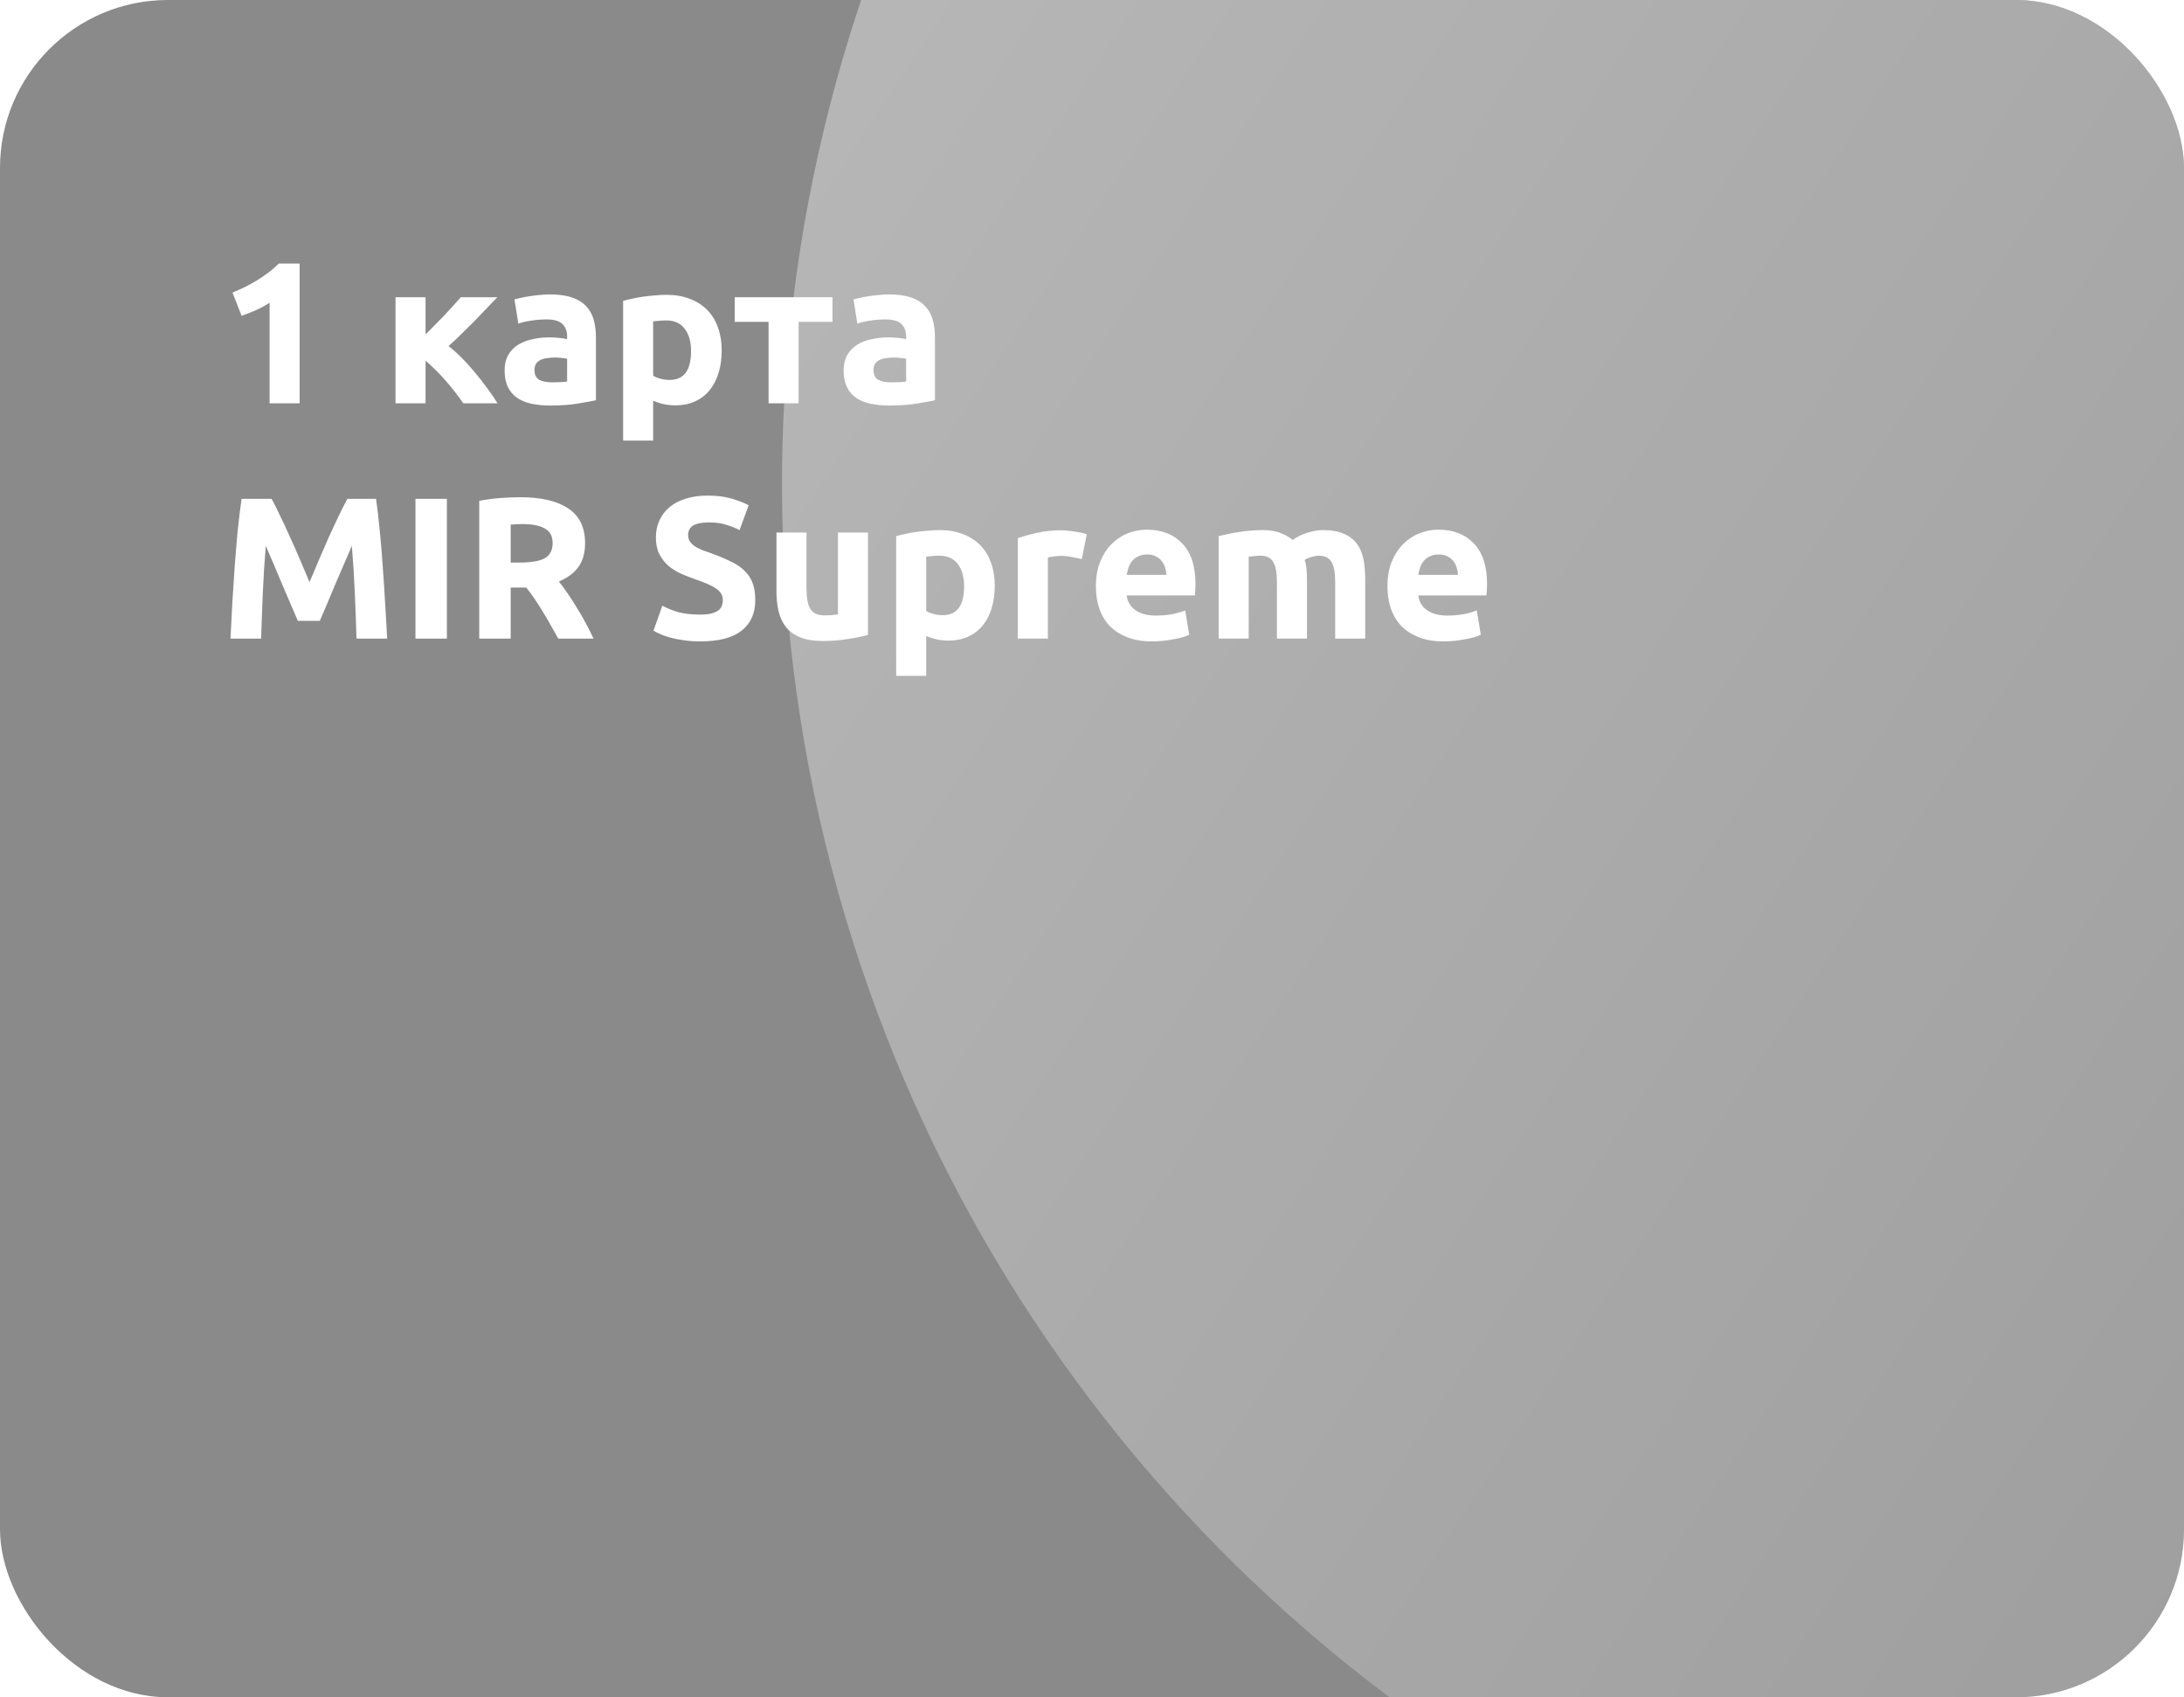
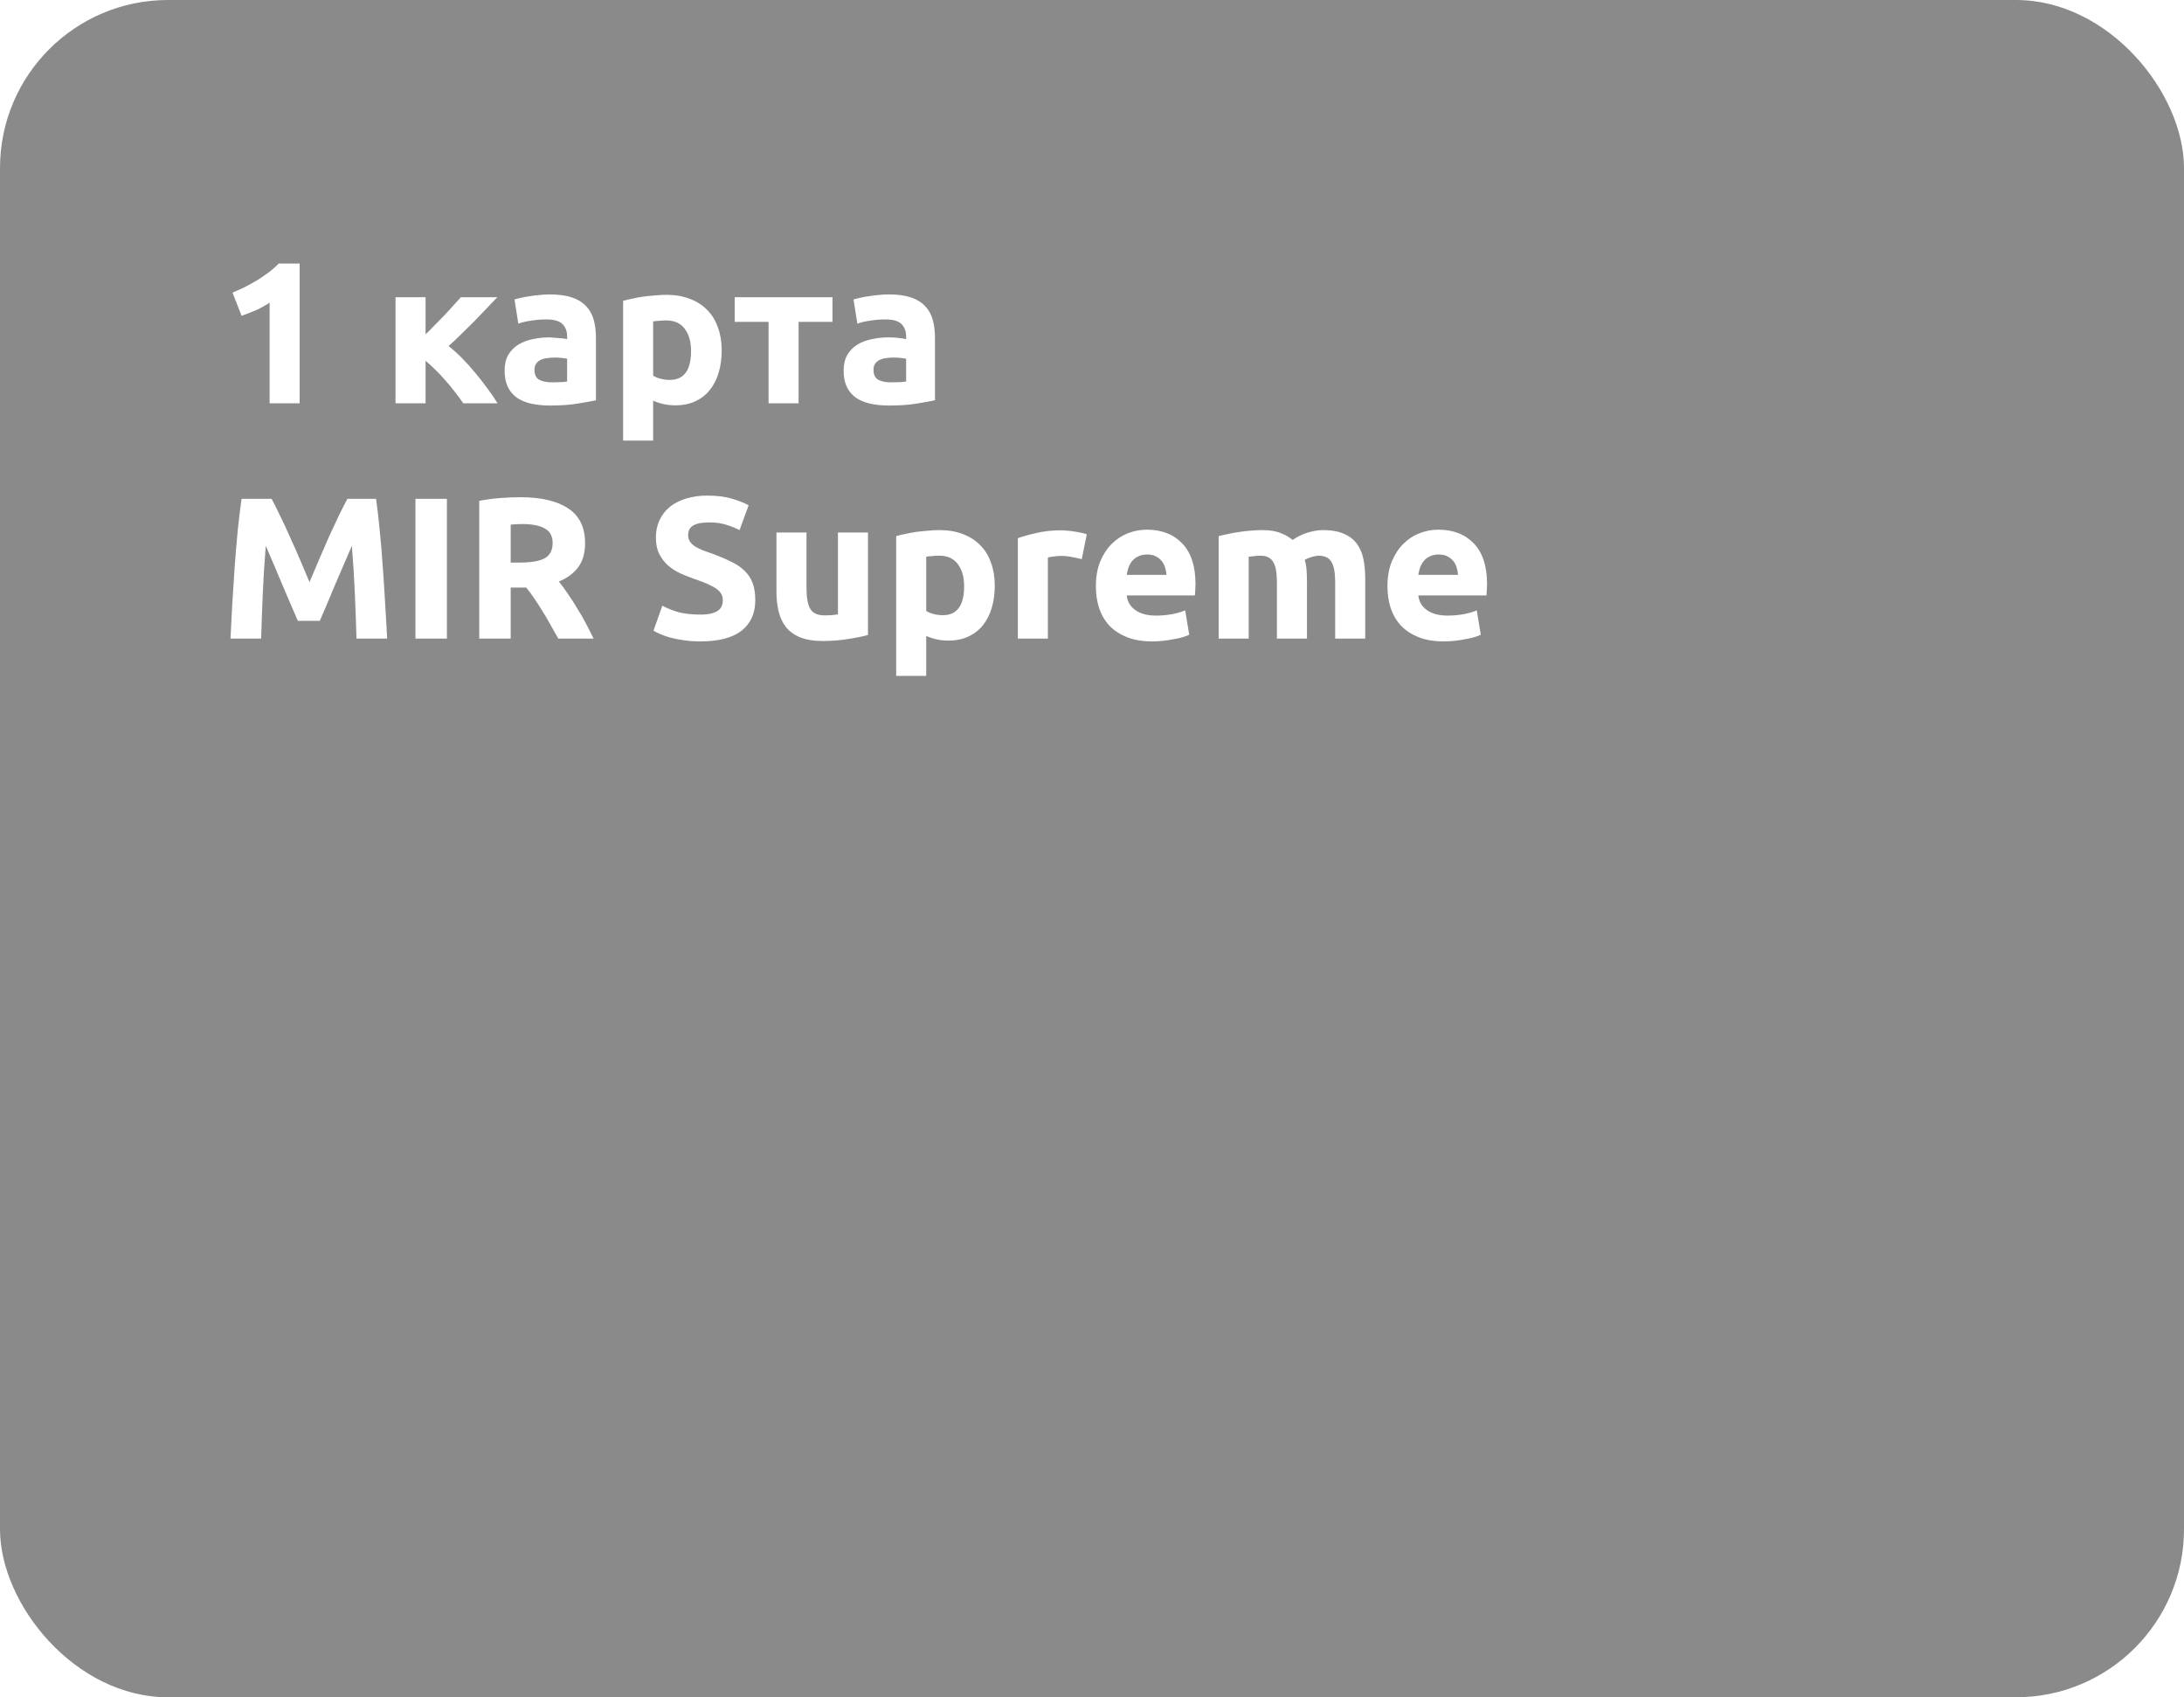
<svg xmlns="http://www.w3.org/2000/svg" width="260" height="202" viewBox="0 0 260 202" fill="none">
  <g clip-path="url(#clip0_27658_10535)">
    <rect width="260" height="202" rx="20" fill="#8A8A8A" />
    <g filter="url(#filter0_f_27658_10535)">
-       <circle cx="273.544" cy="57.534" r="180.444" transform="rotate(-130.902 273.544 57.534)" fill="url(#paint0_linear_27658_10535)" />
-     </g>
-     <path d="M27.68 34.824C28.144 34.632 28.624 34.416 29.12 34.176C29.632 33.92 30.128 33.648 30.608 33.36C31.088 33.056 31.544 32.744 31.976 32.424C32.424 32.088 32.824 31.736 33.176 31.368H35.672V48H32.096V36.024C31.616 36.344 31.08 36.64 30.488 36.912C29.896 37.168 29.32 37.392 28.76 37.584L27.68 34.824ZM50.662 39.792C51.014 39.456 51.382 39.088 51.766 38.688C52.166 38.288 52.55 37.896 52.918 37.512C53.286 37.112 53.638 36.728 53.974 36.36C54.31 35.992 54.606 35.664 54.862 35.376H59.206C58.886 35.712 58.486 36.128 58.006 36.624C57.542 37.12 57.046 37.64 56.518 38.184C55.99 38.712 55.454 39.24 54.91 39.768C54.382 40.296 53.878 40.768 53.398 41.184C53.878 41.552 54.39 42.008 54.934 42.552C55.478 43.096 56.006 43.68 56.518 44.304C57.046 44.928 57.542 45.56 58.006 46.2C58.486 46.84 58.894 47.44 59.23 48H55.15C54.862 47.568 54.534 47.12 54.166 46.656C53.798 46.176 53.414 45.712 53.014 45.264C52.614 44.8 52.206 44.368 51.79 43.968C51.39 43.568 51.014 43.224 50.662 42.936V48H47.086V35.376H50.662V39.792ZM65.738 45.504C66.09 45.504 66.426 45.496 66.746 45.48C67.066 45.464 67.322 45.44 67.514 45.408V42.696C67.37 42.664 67.154 42.632 66.866 42.6C66.578 42.568 66.314 42.552 66.074 42.552C65.738 42.552 65.418 42.576 65.114 42.624C64.826 42.656 64.57 42.728 64.346 42.84C64.122 42.952 63.946 43.104 63.818 43.296C63.69 43.488 63.626 43.728 63.626 44.016C63.626 44.576 63.81 44.968 64.178 45.192C64.562 45.4 65.082 45.504 65.738 45.504ZM65.45 35.04C66.506 35.04 67.386 35.16 68.09 35.4C68.794 35.64 69.354 35.984 69.77 36.432C70.202 36.88 70.506 37.424 70.682 38.064C70.858 38.704 70.946 39.416 70.946 40.2V47.64C70.434 47.752 69.722 47.88 68.81 48.024C67.898 48.184 66.794 48.264 65.498 48.264C64.682 48.264 63.938 48.192 63.266 48.048C62.61 47.904 62.042 47.672 61.562 47.352C61.082 47.016 60.714 46.584 60.458 46.056C60.202 45.528 60.074 44.88 60.074 44.112C60.074 43.376 60.218 42.752 60.506 42.24C60.81 41.728 61.21 41.32 61.706 41.016C62.202 40.712 62.77 40.496 63.41 40.368C64.05 40.224 64.714 40.152 65.402 40.152C65.866 40.152 66.274 40.176 66.626 40.224C66.994 40.256 67.29 40.304 67.514 40.368V40.032C67.514 39.424 67.33 38.936 66.962 38.568C66.594 38.2 65.954 38.016 65.042 38.016C64.434 38.016 63.834 38.064 63.242 38.16C62.65 38.24 62.138 38.36 61.706 38.52L61.25 35.64C61.458 35.576 61.714 35.512 62.018 35.448C62.338 35.368 62.682 35.304 63.05 35.256C63.418 35.192 63.802 35.144 64.202 35.112C64.618 35.064 65.034 35.04 65.45 35.04ZM82.268 41.784C82.268 40.68 82.02 39.8 81.524 39.144C81.028 38.472 80.292 38.136 79.316 38.136C78.996 38.136 78.7 38.152 78.428 38.184C78.156 38.2 77.932 38.224 77.756 38.256V44.712C77.98 44.856 78.268 44.976 78.62 45.072C78.988 45.168 79.356 45.216 79.724 45.216C81.42 45.216 82.268 44.072 82.268 41.784ZM85.916 41.688C85.916 42.664 85.796 43.552 85.556 44.352C85.316 45.152 84.964 45.84 84.5 46.416C84.036 46.992 83.46 47.44 82.772 47.76C82.084 48.08 81.292 48.24 80.396 48.24C79.9 48.24 79.436 48.192 79.004 48.096C78.572 48 78.156 47.864 77.756 47.688V52.44H74.18V35.808C74.5 35.712 74.868 35.624 75.284 35.544C75.7 35.448 76.132 35.368 76.58 35.304C77.044 35.24 77.508 35.192 77.972 35.16C78.452 35.112 78.908 35.088 79.34 35.088C80.38 35.088 81.308 35.248 82.124 35.568C82.94 35.872 83.628 36.312 84.188 36.888C84.748 37.448 85.172 38.136 85.46 38.952C85.764 39.768 85.916 40.68 85.916 41.688ZM99.104 38.304H95.072V48H91.496V38.304H87.464V35.376H99.104V38.304ZM106.098 45.504C106.45 45.504 106.786 45.496 107.106 45.48C107.426 45.464 107.682 45.44 107.874 45.408V42.696C107.73 42.664 107.514 42.632 107.226 42.6C106.938 42.568 106.674 42.552 106.434 42.552C106.098 42.552 105.778 42.576 105.474 42.624C105.186 42.656 104.93 42.728 104.706 42.84C104.482 42.952 104.306 43.104 104.178 43.296C104.05 43.488 103.986 43.728 103.986 44.016C103.986 44.576 104.17 44.968 104.538 45.192C104.922 45.4 105.442 45.504 106.098 45.504ZM105.81 35.04C106.866 35.04 107.746 35.16 108.45 35.4C109.154 35.64 109.714 35.984 110.13 36.432C110.562 36.88 110.866 37.424 111.042 38.064C111.218 38.704 111.306 39.416 111.306 40.2V47.64C110.794 47.752 110.082 47.88 109.17 48.024C108.258 48.184 107.154 48.264 105.858 48.264C105.042 48.264 104.298 48.192 103.626 48.048C102.97 47.904 102.402 47.672 101.922 47.352C101.442 47.016 101.074 46.584 100.818 46.056C100.562 45.528 100.434 44.88 100.434 44.112C100.434 43.376 100.578 42.752 100.866 42.24C101.17 41.728 101.57 41.32 102.066 41.016C102.562 40.712 103.13 40.496 103.77 40.368C104.41 40.224 105.074 40.152 105.762 40.152C106.226 40.152 106.634 40.176 106.986 40.224C107.354 40.256 107.65 40.304 107.874 40.368V40.032C107.874 39.424 107.69 38.936 107.322 38.568C106.954 38.2 106.314 38.016 105.402 38.016C104.794 38.016 104.194 38.064 103.602 38.16C103.01 38.24 102.498 38.36 102.066 38.52L101.61 35.64C101.818 35.576 102.074 35.512 102.378 35.448C102.698 35.368 103.042 35.304 103.41 35.256C103.778 35.192 104.162 35.144 104.562 35.112C104.978 35.064 105.394 35.04 105.81 35.04ZM32.336 59.368C32.624 59.896 32.952 60.552 33.32 61.336C33.704 62.104 34.096 62.944 34.496 63.856C34.912 64.752 35.32 65.672 35.72 66.616C36.12 67.56 36.496 68.448 36.848 69.28C37.2 68.448 37.576 67.56 37.976 66.616C38.376 65.672 38.776 64.752 39.176 63.856C39.592 62.944 39.984 62.104 40.352 61.336C40.736 60.552 41.072 59.896 41.36 59.368H44.768C44.928 60.472 45.072 61.712 45.2 63.088C45.344 64.448 45.464 65.872 45.56 67.36C45.672 68.832 45.768 70.312 45.848 71.8C45.944 73.288 46.024 74.688 46.088 76H42.44C42.392 74.384 42.328 72.624 42.248 70.72C42.168 68.816 42.048 66.896 41.888 64.96C41.6 65.632 41.28 66.376 40.928 67.192C40.576 68.008 40.224 68.824 39.872 69.64C39.536 70.456 39.208 71.24 38.888 71.992C38.568 72.728 38.296 73.36 38.072 73.888H35.456C35.232 73.36 34.96 72.728 34.64 71.992C34.32 71.24 33.984 70.456 33.632 69.64C33.296 68.824 32.952 68.008 32.6 67.192C32.248 66.376 31.928 65.632 31.64 64.96C31.48 66.896 31.36 68.816 31.28 70.72C31.2 72.624 31.136 74.384 31.088 76H27.44C27.504 74.688 27.576 73.288 27.656 71.8C27.752 70.312 27.848 68.832 27.944 67.36C28.056 65.872 28.176 64.448 28.304 63.088C28.448 61.712 28.6 60.472 28.76 59.368H32.336ZM49.459 59.368H53.203V76H49.459V59.368ZM61.925 59.176C64.421 59.176 66.333 59.624 67.661 60.52C68.989 61.4 69.653 62.776 69.653 64.648C69.653 65.816 69.381 66.768 68.837 67.504C68.309 68.224 67.541 68.792 66.533 69.208C66.869 69.624 67.221 70.104 67.589 70.648C67.957 71.176 68.317 71.736 68.669 72.328C69.037 72.904 69.389 73.512 69.725 74.152C70.061 74.776 70.373 75.392 70.661 76H66.461C66.157 75.456 65.845 74.904 65.525 74.344C65.221 73.784 64.901 73.24 64.565 72.712C64.245 72.184 63.925 71.688 63.605 71.224C63.285 70.744 62.965 70.312 62.645 69.928H60.797V76H57.053V59.608C57.869 59.448 58.709 59.336 59.573 59.272C60.453 59.208 61.237 59.176 61.925 59.176ZM62.141 62.368C61.869 62.368 61.621 62.376 61.397 62.392C61.189 62.408 60.989 62.424 60.797 62.44V66.952H61.853C63.261 66.952 64.269 66.776 64.877 66.424C65.485 66.072 65.789 65.472 65.789 64.624C65.789 63.808 65.477 63.232 64.853 62.896C64.245 62.544 63.341 62.368 62.141 62.368ZM83.362 73.144C83.89 73.144 84.322 73.104 84.658 73.024C85.01 72.928 85.29 72.808 85.498 72.664C85.706 72.504 85.85 72.32 85.93 72.112C86.01 71.904 86.05 71.672 86.05 71.416C86.05 70.872 85.794 70.424 85.282 70.072C84.77 69.704 83.89 69.312 82.642 68.896C82.098 68.704 81.554 68.488 81.01 68.248C80.466 67.992 79.978 67.68 79.546 67.312C79.114 66.928 78.762 66.472 78.49 65.944C78.218 65.4 78.082 64.744 78.082 63.976C78.082 63.208 78.226 62.52 78.514 61.912C78.802 61.288 79.21 60.76 79.738 60.328C80.266 59.896 80.906 59.568 81.658 59.344C82.41 59.104 83.258 58.984 84.202 58.984C85.322 58.984 86.29 59.104 87.106 59.344C87.922 59.584 88.594 59.848 89.122 60.136L88.042 63.088C87.578 62.848 87.058 62.64 86.482 62.464C85.922 62.272 85.242 62.176 84.442 62.176C83.546 62.176 82.898 62.304 82.498 62.56C82.114 62.8 81.922 63.176 81.922 63.688C81.922 63.992 81.994 64.248 82.138 64.456C82.282 64.664 82.482 64.856 82.738 65.032C83.01 65.192 83.314 65.344 83.65 65.488C84.002 65.616 84.386 65.752 84.802 65.896C85.666 66.216 86.418 66.536 87.058 66.856C87.698 67.16 88.226 67.52 88.642 67.936C89.074 68.352 89.394 68.84 89.602 69.4C89.81 69.96 89.914 70.64 89.914 71.44C89.914 72.992 89.37 74.2 88.282 75.064C87.194 75.912 85.554 76.336 83.362 76.336C82.626 76.336 81.962 76.288 81.37 76.192C80.778 76.112 80.25 76.008 79.786 75.88C79.338 75.752 78.946 75.616 78.61 75.472C78.29 75.328 78.018 75.192 77.794 75.064L78.85 72.088C79.346 72.36 79.954 72.608 80.674 72.832C81.41 73.04 82.306 73.144 83.362 73.144ZM103.331 75.568C102.723 75.744 101.939 75.904 100.979 76.048C100.019 76.208 99.011 76.288 97.955 76.288C96.883 76.288 95.987 76.144 95.267 75.856C94.563 75.568 94.003 75.168 93.587 74.656C93.171 74.128 92.875 73.504 92.699 72.784C92.523 72.064 92.435 71.272 92.435 70.408V63.376H96.011V69.976C96.011 71.128 96.163 71.96 96.467 72.472C96.771 72.984 97.339 73.24 98.171 73.24C98.427 73.24 98.699 73.232 98.987 73.216C99.275 73.184 99.531 73.152 99.755 73.12V63.376H103.331V75.568ZM114.776 69.784C114.776 68.68 114.528 67.8 114.032 67.144C113.536 66.472 112.8 66.136 111.824 66.136C111.504 66.136 111.208 66.152 110.936 66.184C110.664 66.2 110.44 66.224 110.264 66.256V72.712C110.488 72.856 110.776 72.976 111.128 73.072C111.496 73.168 111.864 73.216 112.232 73.216C113.928 73.216 114.776 72.072 114.776 69.784ZM118.424 69.688C118.424 70.664 118.304 71.552 118.064 72.352C117.824 73.152 117.472 73.84 117.008 74.416C116.544 74.992 115.968 75.44 115.28 75.76C114.592 76.08 113.8 76.24 112.904 76.24C112.408 76.24 111.944 76.192 111.512 76.096C111.08 76 110.664 75.864 110.264 75.688V80.44H106.688V63.808C107.008 63.712 107.376 63.624 107.792 63.544C108.208 63.448 108.64 63.368 109.088 63.304C109.552 63.24 110.016 63.192 110.48 63.16C110.96 63.112 111.416 63.088 111.848 63.088C112.888 63.088 113.816 63.248 114.632 63.568C115.448 63.872 116.136 64.312 116.696 64.888C117.256 65.448 117.68 66.136 117.968 66.952C118.272 67.768 118.424 68.68 118.424 69.688ZM128.78 66.544C128.46 66.464 128.084 66.384 127.652 66.304C127.22 66.208 126.756 66.16 126.26 66.16C126.036 66.16 125.764 66.184 125.444 66.232C125.14 66.264 124.908 66.304 124.748 66.352V76H121.172V64.048C121.812 63.824 122.564 63.616 123.428 63.424C124.308 63.216 125.284 63.112 126.356 63.112C126.548 63.112 126.78 63.128 127.052 63.16C127.324 63.176 127.596 63.208 127.868 63.256C128.14 63.288 128.412 63.336 128.684 63.4C128.956 63.448 129.188 63.512 129.38 63.592L128.78 66.544ZM130.463 69.784C130.463 68.664 130.631 67.688 130.967 66.856C131.319 66.008 131.775 65.304 132.335 64.744C132.895 64.184 133.535 63.76 134.255 63.472C134.991 63.184 135.743 63.04 136.511 63.04C138.303 63.04 139.719 63.592 140.759 64.696C141.799 65.784 142.319 67.392 142.319 69.52C142.319 69.728 142.311 69.96 142.295 70.216C142.279 70.456 142.263 70.672 142.247 70.864H134.135C134.215 71.6 134.559 72.184 135.167 72.616C135.775 73.048 136.591 73.264 137.615 73.264C138.271 73.264 138.911 73.208 139.535 73.096C140.175 72.968 140.695 72.816 141.095 72.64L141.575 75.544C141.383 75.64 141.127 75.736 140.807 75.832C140.487 75.928 140.127 76.008 139.727 76.072C139.343 76.152 138.927 76.216 138.479 76.264C138.031 76.312 137.583 76.336 137.135 76.336C135.999 76.336 135.007 76.168 134.159 75.832C133.327 75.496 132.631 75.04 132.071 74.464C131.527 73.872 131.119 73.176 130.847 72.376C130.591 71.576 130.463 70.712 130.463 69.784ZM138.863 68.416C138.847 68.112 138.791 67.816 138.695 67.528C138.615 67.24 138.479 66.984 138.287 66.76C138.111 66.536 137.879 66.352 137.591 66.208C137.319 66.064 136.975 65.992 136.559 65.992C136.159 65.992 135.815 66.064 135.527 66.208C135.239 66.336 134.999 66.512 134.807 66.736C134.615 66.96 134.463 67.224 134.351 67.528C134.255 67.816 134.183 68.112 134.135 68.416H138.863ZM152.014 69.304C152.014 68.152 151.862 67.336 151.558 66.856C151.27 66.376 150.766 66.136 150.046 66.136C149.822 66.136 149.59 66.152 149.35 66.184C149.11 66.2 148.878 66.224 148.654 66.256V76H145.078V63.808C145.382 63.728 145.734 63.648 146.134 63.568C146.55 63.472 146.982 63.392 147.43 63.328C147.894 63.248 148.366 63.192 148.846 63.16C149.326 63.112 149.798 63.088 150.262 63.088C151.174 63.088 151.91 63.208 152.47 63.448C153.046 63.672 153.518 63.944 153.886 64.264C154.398 63.896 154.982 63.608 155.638 63.4C156.31 63.192 156.926 63.088 157.486 63.088C158.494 63.088 159.318 63.232 159.958 63.52C160.614 63.792 161.134 64.184 161.518 64.696C161.902 65.208 162.166 65.816 162.31 66.52C162.454 67.224 162.526 68.008 162.526 68.872V76H158.95V69.304C158.95 68.152 158.798 67.336 158.494 66.856C158.206 66.376 157.702 66.136 156.982 66.136C156.79 66.136 156.518 66.184 156.166 66.28C155.83 66.376 155.55 66.496 155.326 66.64C155.438 67.008 155.51 67.4 155.542 67.816C155.574 68.216 155.59 68.648 155.59 69.112V76H152.014V69.304ZM165.174 69.784C165.174 68.664 165.342 67.688 165.678 66.856C166.03 66.008 166.486 65.304 167.046 64.744C167.606 64.184 168.246 63.76 168.966 63.472C169.702 63.184 170.454 63.04 171.222 63.04C173.014 63.04 174.43 63.592 175.47 64.696C176.51 65.784 177.03 67.392 177.03 69.52C177.03 69.728 177.022 69.96 177.006 70.216C176.99 70.456 176.974 70.672 176.958 70.864H168.846C168.926 71.6 169.27 72.184 169.878 72.616C170.486 73.048 171.302 73.264 172.326 73.264C172.982 73.264 173.622 73.208 174.246 73.096C174.886 72.968 175.406 72.816 175.806 72.64L176.286 75.544C176.094 75.64 175.838 75.736 175.518 75.832C175.198 75.928 174.838 76.008 174.438 76.072C174.054 76.152 173.638 76.216 173.19 76.264C172.742 76.312 172.294 76.336 171.846 76.336C170.71 76.336 169.718 76.168 168.87 75.832C168.038 75.496 167.342 75.04 166.782 74.464C166.238 73.872 165.83 73.176 165.558 72.376C165.302 71.576 165.174 70.712 165.174 69.784ZM173.574 68.416C173.558 68.112 173.502 67.816 173.406 67.528C173.326 67.24 173.19 66.984 172.998 66.76C172.822 66.536 172.59 66.352 172.302 66.208C172.03 66.064 171.686 65.992 171.27 65.992C170.87 65.992 170.526 66.064 170.238 66.208C169.95 66.336 169.71 66.512 169.518 66.736C169.326 66.96 169.174 67.224 169.062 67.528C168.966 67.816 168.894 68.112 168.846 68.416H173.574Z" fill="white" />
+       </g>
+     <path d="M27.68 34.824C28.144 34.632 28.624 34.416 29.12 34.176C29.632 33.92 30.128 33.648 30.608 33.36C31.088 33.056 31.544 32.744 31.976 32.424C32.424 32.088 32.824 31.736 33.176 31.368H35.672V48H32.096V36.024C31.616 36.344 31.08 36.64 30.488 36.912C29.896 37.168 29.32 37.392 28.76 37.584L27.68 34.824ZM50.662 39.792C51.014 39.456 51.382 39.088 51.766 38.688C52.166 38.288 52.55 37.896 52.918 37.512C53.286 37.112 53.638 36.728 53.974 36.36C54.31 35.992 54.606 35.664 54.862 35.376H59.206C58.886 35.712 58.486 36.128 58.006 36.624C57.542 37.12 57.046 37.64 56.518 38.184C55.99 38.712 55.454 39.24 54.91 39.768C54.382 40.296 53.878 40.768 53.398 41.184C53.878 41.552 54.39 42.008 54.934 42.552C55.478 43.096 56.006 43.68 56.518 44.304C57.046 44.928 57.542 45.56 58.006 46.2C58.486 46.84 58.894 47.44 59.23 48H55.15C54.862 47.568 54.534 47.12 54.166 46.656C53.798 46.176 53.414 45.712 53.014 45.264C52.614 44.8 52.206 44.368 51.79 43.968C51.39 43.568 51.014 43.224 50.662 42.936V48H47.086V35.376H50.662V39.792ZM65.738 45.504C66.09 45.504 66.426 45.496 66.746 45.48C67.066 45.464 67.322 45.44 67.514 45.408V42.696C67.37 42.664 67.154 42.632 66.866 42.6C66.578 42.568 66.314 42.552 66.074 42.552C65.738 42.552 65.418 42.576 65.114 42.624C64.826 42.656 64.57 42.728 64.346 42.84C64.122 42.952 63.946 43.104 63.818 43.296C63.69 43.488 63.626 43.728 63.626 44.016C63.626 44.576 63.81 44.968 64.178 45.192C64.562 45.4 65.082 45.504 65.738 45.504ZM65.45 35.04C66.506 35.04 67.386 35.16 68.09 35.4C68.794 35.64 69.354 35.984 69.77 36.432C70.202 36.88 70.506 37.424 70.682 38.064C70.858 38.704 70.946 39.416 70.946 40.2V47.64C70.434 47.752 69.722 47.88 68.81 48.024C67.898 48.184 66.794 48.264 65.498 48.264C64.682 48.264 63.938 48.192 63.266 48.048C62.61 47.904 62.042 47.672 61.562 47.352C61.082 47.016 60.714 46.584 60.458 46.056C60.202 45.528 60.074 44.88 60.074 44.112C60.074 43.376 60.218 42.752 60.506 42.24C60.81 41.728 61.21 41.32 61.706 41.016C62.202 40.712 62.77 40.496 63.41 40.368C64.05 40.224 64.714 40.152 65.402 40.152C66.994 40.256 67.29 40.304 67.514 40.368V40.032C67.514 39.424 67.33 38.936 66.962 38.568C66.594 38.2 65.954 38.016 65.042 38.016C64.434 38.016 63.834 38.064 63.242 38.16C62.65 38.24 62.138 38.36 61.706 38.52L61.25 35.64C61.458 35.576 61.714 35.512 62.018 35.448C62.338 35.368 62.682 35.304 63.05 35.256C63.418 35.192 63.802 35.144 64.202 35.112C64.618 35.064 65.034 35.04 65.45 35.04ZM82.268 41.784C82.268 40.68 82.02 39.8 81.524 39.144C81.028 38.472 80.292 38.136 79.316 38.136C78.996 38.136 78.7 38.152 78.428 38.184C78.156 38.2 77.932 38.224 77.756 38.256V44.712C77.98 44.856 78.268 44.976 78.62 45.072C78.988 45.168 79.356 45.216 79.724 45.216C81.42 45.216 82.268 44.072 82.268 41.784ZM85.916 41.688C85.916 42.664 85.796 43.552 85.556 44.352C85.316 45.152 84.964 45.84 84.5 46.416C84.036 46.992 83.46 47.44 82.772 47.76C82.084 48.08 81.292 48.24 80.396 48.24C79.9 48.24 79.436 48.192 79.004 48.096C78.572 48 78.156 47.864 77.756 47.688V52.44H74.18V35.808C74.5 35.712 74.868 35.624 75.284 35.544C75.7 35.448 76.132 35.368 76.58 35.304C77.044 35.24 77.508 35.192 77.972 35.16C78.452 35.112 78.908 35.088 79.34 35.088C80.38 35.088 81.308 35.248 82.124 35.568C82.94 35.872 83.628 36.312 84.188 36.888C84.748 37.448 85.172 38.136 85.46 38.952C85.764 39.768 85.916 40.68 85.916 41.688ZM99.104 38.304H95.072V48H91.496V38.304H87.464V35.376H99.104V38.304ZM106.098 45.504C106.45 45.504 106.786 45.496 107.106 45.48C107.426 45.464 107.682 45.44 107.874 45.408V42.696C107.73 42.664 107.514 42.632 107.226 42.6C106.938 42.568 106.674 42.552 106.434 42.552C106.098 42.552 105.778 42.576 105.474 42.624C105.186 42.656 104.93 42.728 104.706 42.84C104.482 42.952 104.306 43.104 104.178 43.296C104.05 43.488 103.986 43.728 103.986 44.016C103.986 44.576 104.17 44.968 104.538 45.192C104.922 45.4 105.442 45.504 106.098 45.504ZM105.81 35.04C106.866 35.04 107.746 35.16 108.45 35.4C109.154 35.64 109.714 35.984 110.13 36.432C110.562 36.88 110.866 37.424 111.042 38.064C111.218 38.704 111.306 39.416 111.306 40.2V47.64C110.794 47.752 110.082 47.88 109.17 48.024C108.258 48.184 107.154 48.264 105.858 48.264C105.042 48.264 104.298 48.192 103.626 48.048C102.97 47.904 102.402 47.672 101.922 47.352C101.442 47.016 101.074 46.584 100.818 46.056C100.562 45.528 100.434 44.88 100.434 44.112C100.434 43.376 100.578 42.752 100.866 42.24C101.17 41.728 101.57 41.32 102.066 41.016C102.562 40.712 103.13 40.496 103.77 40.368C104.41 40.224 105.074 40.152 105.762 40.152C106.226 40.152 106.634 40.176 106.986 40.224C107.354 40.256 107.65 40.304 107.874 40.368V40.032C107.874 39.424 107.69 38.936 107.322 38.568C106.954 38.2 106.314 38.016 105.402 38.016C104.794 38.016 104.194 38.064 103.602 38.16C103.01 38.24 102.498 38.36 102.066 38.52L101.61 35.64C101.818 35.576 102.074 35.512 102.378 35.448C102.698 35.368 103.042 35.304 103.41 35.256C103.778 35.192 104.162 35.144 104.562 35.112C104.978 35.064 105.394 35.04 105.81 35.04ZM32.336 59.368C32.624 59.896 32.952 60.552 33.32 61.336C33.704 62.104 34.096 62.944 34.496 63.856C34.912 64.752 35.32 65.672 35.72 66.616C36.12 67.56 36.496 68.448 36.848 69.28C37.2 68.448 37.576 67.56 37.976 66.616C38.376 65.672 38.776 64.752 39.176 63.856C39.592 62.944 39.984 62.104 40.352 61.336C40.736 60.552 41.072 59.896 41.36 59.368H44.768C44.928 60.472 45.072 61.712 45.2 63.088C45.344 64.448 45.464 65.872 45.56 67.36C45.672 68.832 45.768 70.312 45.848 71.8C45.944 73.288 46.024 74.688 46.088 76H42.44C42.392 74.384 42.328 72.624 42.248 70.72C42.168 68.816 42.048 66.896 41.888 64.96C41.6 65.632 41.28 66.376 40.928 67.192C40.576 68.008 40.224 68.824 39.872 69.64C39.536 70.456 39.208 71.24 38.888 71.992C38.568 72.728 38.296 73.36 38.072 73.888H35.456C35.232 73.36 34.96 72.728 34.64 71.992C34.32 71.24 33.984 70.456 33.632 69.64C33.296 68.824 32.952 68.008 32.6 67.192C32.248 66.376 31.928 65.632 31.64 64.96C31.48 66.896 31.36 68.816 31.28 70.72C31.2 72.624 31.136 74.384 31.088 76H27.44C27.504 74.688 27.576 73.288 27.656 71.8C27.752 70.312 27.848 68.832 27.944 67.36C28.056 65.872 28.176 64.448 28.304 63.088C28.448 61.712 28.6 60.472 28.76 59.368H32.336ZM49.459 59.368H53.203V76H49.459V59.368ZM61.925 59.176C64.421 59.176 66.333 59.624 67.661 60.52C68.989 61.4 69.653 62.776 69.653 64.648C69.653 65.816 69.381 66.768 68.837 67.504C68.309 68.224 67.541 68.792 66.533 69.208C66.869 69.624 67.221 70.104 67.589 70.648C67.957 71.176 68.317 71.736 68.669 72.328C69.037 72.904 69.389 73.512 69.725 74.152C70.061 74.776 70.373 75.392 70.661 76H66.461C66.157 75.456 65.845 74.904 65.525 74.344C65.221 73.784 64.901 73.24 64.565 72.712C64.245 72.184 63.925 71.688 63.605 71.224C63.285 70.744 62.965 70.312 62.645 69.928H60.797V76H57.053V59.608C57.869 59.448 58.709 59.336 59.573 59.272C60.453 59.208 61.237 59.176 61.925 59.176ZM62.141 62.368C61.869 62.368 61.621 62.376 61.397 62.392C61.189 62.408 60.989 62.424 60.797 62.44V66.952H61.853C63.261 66.952 64.269 66.776 64.877 66.424C65.485 66.072 65.789 65.472 65.789 64.624C65.789 63.808 65.477 63.232 64.853 62.896C64.245 62.544 63.341 62.368 62.141 62.368ZM83.362 73.144C83.89 73.144 84.322 73.104 84.658 73.024C85.01 72.928 85.29 72.808 85.498 72.664C85.706 72.504 85.85 72.32 85.93 72.112C86.01 71.904 86.05 71.672 86.05 71.416C86.05 70.872 85.794 70.424 85.282 70.072C84.77 69.704 83.89 69.312 82.642 68.896C82.098 68.704 81.554 68.488 81.01 68.248C80.466 67.992 79.978 67.68 79.546 67.312C79.114 66.928 78.762 66.472 78.49 65.944C78.218 65.4 78.082 64.744 78.082 63.976C78.082 63.208 78.226 62.52 78.514 61.912C78.802 61.288 79.21 60.76 79.738 60.328C80.266 59.896 80.906 59.568 81.658 59.344C82.41 59.104 83.258 58.984 84.202 58.984C85.322 58.984 86.29 59.104 87.106 59.344C87.922 59.584 88.594 59.848 89.122 60.136L88.042 63.088C87.578 62.848 87.058 62.64 86.482 62.464C85.922 62.272 85.242 62.176 84.442 62.176C83.546 62.176 82.898 62.304 82.498 62.56C82.114 62.8 81.922 63.176 81.922 63.688C81.922 63.992 81.994 64.248 82.138 64.456C82.282 64.664 82.482 64.856 82.738 65.032C83.01 65.192 83.314 65.344 83.65 65.488C84.002 65.616 84.386 65.752 84.802 65.896C85.666 66.216 86.418 66.536 87.058 66.856C87.698 67.16 88.226 67.52 88.642 67.936C89.074 68.352 89.394 68.84 89.602 69.4C89.81 69.96 89.914 70.64 89.914 71.44C89.914 72.992 89.37 74.2 88.282 75.064C87.194 75.912 85.554 76.336 83.362 76.336C82.626 76.336 81.962 76.288 81.37 76.192C80.778 76.112 80.25 76.008 79.786 75.88C79.338 75.752 78.946 75.616 78.61 75.472C78.29 75.328 78.018 75.192 77.794 75.064L78.85 72.088C79.346 72.36 79.954 72.608 80.674 72.832C81.41 73.04 82.306 73.144 83.362 73.144ZM103.331 75.568C102.723 75.744 101.939 75.904 100.979 76.048C100.019 76.208 99.011 76.288 97.955 76.288C96.883 76.288 95.987 76.144 95.267 75.856C94.563 75.568 94.003 75.168 93.587 74.656C93.171 74.128 92.875 73.504 92.699 72.784C92.523 72.064 92.435 71.272 92.435 70.408V63.376H96.011V69.976C96.011 71.128 96.163 71.96 96.467 72.472C96.771 72.984 97.339 73.24 98.171 73.24C98.427 73.24 98.699 73.232 98.987 73.216C99.275 73.184 99.531 73.152 99.755 73.12V63.376H103.331V75.568ZM114.776 69.784C114.776 68.68 114.528 67.8 114.032 67.144C113.536 66.472 112.8 66.136 111.824 66.136C111.504 66.136 111.208 66.152 110.936 66.184C110.664 66.2 110.44 66.224 110.264 66.256V72.712C110.488 72.856 110.776 72.976 111.128 73.072C111.496 73.168 111.864 73.216 112.232 73.216C113.928 73.216 114.776 72.072 114.776 69.784ZM118.424 69.688C118.424 70.664 118.304 71.552 118.064 72.352C117.824 73.152 117.472 73.84 117.008 74.416C116.544 74.992 115.968 75.44 115.28 75.76C114.592 76.08 113.8 76.24 112.904 76.24C112.408 76.24 111.944 76.192 111.512 76.096C111.08 76 110.664 75.864 110.264 75.688V80.44H106.688V63.808C107.008 63.712 107.376 63.624 107.792 63.544C108.208 63.448 108.64 63.368 109.088 63.304C109.552 63.24 110.016 63.192 110.48 63.16C110.96 63.112 111.416 63.088 111.848 63.088C112.888 63.088 113.816 63.248 114.632 63.568C115.448 63.872 116.136 64.312 116.696 64.888C117.256 65.448 117.68 66.136 117.968 66.952C118.272 67.768 118.424 68.68 118.424 69.688ZM128.78 66.544C128.46 66.464 128.084 66.384 127.652 66.304C127.22 66.208 126.756 66.16 126.26 66.16C126.036 66.16 125.764 66.184 125.444 66.232C125.14 66.264 124.908 66.304 124.748 66.352V76H121.172V64.048C121.812 63.824 122.564 63.616 123.428 63.424C124.308 63.216 125.284 63.112 126.356 63.112C126.548 63.112 126.78 63.128 127.052 63.16C127.324 63.176 127.596 63.208 127.868 63.256C128.14 63.288 128.412 63.336 128.684 63.4C128.956 63.448 129.188 63.512 129.38 63.592L128.78 66.544ZM130.463 69.784C130.463 68.664 130.631 67.688 130.967 66.856C131.319 66.008 131.775 65.304 132.335 64.744C132.895 64.184 133.535 63.76 134.255 63.472C134.991 63.184 135.743 63.04 136.511 63.04C138.303 63.04 139.719 63.592 140.759 64.696C141.799 65.784 142.319 67.392 142.319 69.52C142.319 69.728 142.311 69.96 142.295 70.216C142.279 70.456 142.263 70.672 142.247 70.864H134.135C134.215 71.6 134.559 72.184 135.167 72.616C135.775 73.048 136.591 73.264 137.615 73.264C138.271 73.264 138.911 73.208 139.535 73.096C140.175 72.968 140.695 72.816 141.095 72.64L141.575 75.544C141.383 75.64 141.127 75.736 140.807 75.832C140.487 75.928 140.127 76.008 139.727 76.072C139.343 76.152 138.927 76.216 138.479 76.264C138.031 76.312 137.583 76.336 137.135 76.336C135.999 76.336 135.007 76.168 134.159 75.832C133.327 75.496 132.631 75.04 132.071 74.464C131.527 73.872 131.119 73.176 130.847 72.376C130.591 71.576 130.463 70.712 130.463 69.784ZM138.863 68.416C138.847 68.112 138.791 67.816 138.695 67.528C138.615 67.24 138.479 66.984 138.287 66.76C138.111 66.536 137.879 66.352 137.591 66.208C137.319 66.064 136.975 65.992 136.559 65.992C136.159 65.992 135.815 66.064 135.527 66.208C135.239 66.336 134.999 66.512 134.807 66.736C134.615 66.96 134.463 67.224 134.351 67.528C134.255 67.816 134.183 68.112 134.135 68.416H138.863ZM152.014 69.304C152.014 68.152 151.862 67.336 151.558 66.856C151.27 66.376 150.766 66.136 150.046 66.136C149.822 66.136 149.59 66.152 149.35 66.184C149.11 66.2 148.878 66.224 148.654 66.256V76H145.078V63.808C145.382 63.728 145.734 63.648 146.134 63.568C146.55 63.472 146.982 63.392 147.43 63.328C147.894 63.248 148.366 63.192 148.846 63.16C149.326 63.112 149.798 63.088 150.262 63.088C151.174 63.088 151.91 63.208 152.47 63.448C153.046 63.672 153.518 63.944 153.886 64.264C154.398 63.896 154.982 63.608 155.638 63.4C156.31 63.192 156.926 63.088 157.486 63.088C158.494 63.088 159.318 63.232 159.958 63.52C160.614 63.792 161.134 64.184 161.518 64.696C161.902 65.208 162.166 65.816 162.31 66.52C162.454 67.224 162.526 68.008 162.526 68.872V76H158.95V69.304C158.95 68.152 158.798 67.336 158.494 66.856C158.206 66.376 157.702 66.136 156.982 66.136C156.79 66.136 156.518 66.184 156.166 66.28C155.83 66.376 155.55 66.496 155.326 66.64C155.438 67.008 155.51 67.4 155.542 67.816C155.574 68.216 155.59 68.648 155.59 69.112V76H152.014V69.304ZM165.174 69.784C165.174 68.664 165.342 67.688 165.678 66.856C166.03 66.008 166.486 65.304 167.046 64.744C167.606 64.184 168.246 63.76 168.966 63.472C169.702 63.184 170.454 63.04 171.222 63.04C173.014 63.04 174.43 63.592 175.47 64.696C176.51 65.784 177.03 67.392 177.03 69.52C177.03 69.728 177.022 69.96 177.006 70.216C176.99 70.456 176.974 70.672 176.958 70.864H168.846C168.926 71.6 169.27 72.184 169.878 72.616C170.486 73.048 171.302 73.264 172.326 73.264C172.982 73.264 173.622 73.208 174.246 73.096C174.886 72.968 175.406 72.816 175.806 72.64L176.286 75.544C176.094 75.64 175.838 75.736 175.518 75.832C175.198 75.928 174.838 76.008 174.438 76.072C174.054 76.152 173.638 76.216 173.19 76.264C172.742 76.312 172.294 76.336 171.846 76.336C170.71 76.336 169.718 76.168 168.87 75.832C168.038 75.496 167.342 75.04 166.782 74.464C166.238 73.872 165.83 73.176 165.558 72.376C165.302 71.576 165.174 70.712 165.174 69.784ZM173.574 68.416C173.558 68.112 173.502 67.816 173.406 67.528C173.326 67.24 173.19 66.984 172.998 66.76C172.822 66.536 172.59 66.352 172.302 66.208C172.03 66.064 171.686 65.992 171.27 65.992C170.87 65.992 170.526 66.064 170.238 66.208C169.95 66.336 169.71 66.512 169.518 66.736C169.326 66.96 169.174 67.224 169.062 67.528C168.966 67.816 168.894 68.112 168.846 68.416H173.574Z" fill="white" />
  </g>
  <defs>
    <filter id="filter0_f_27658_10535" x="-2.902" y="-218.913" width="552.894" height="552.894" filterUnits="userSpaceOnUse" color-interpolation-filters="sRGB">
      <feFlood flood-opacity="0" result="BackgroundImageFix" />
      <feBlend mode="normal" in="SourceGraphic" in2="BackgroundImageFix" result="shape" />
      <feGaussianBlur stdDeviation="48" result="effect1_foregroundBlur_27658_10535" />
    </filter>
    <linearGradient id="paint0_linear_27658_10535" x1="91.136" y1="78.596" x2="578.517" y2="-59.466" gradientUnits="userSpaceOnUse">
      <stop stop-color="white" stop-opacity="0.08" />
      <stop offset="0.754" stop-color="white" stop-opacity="0.4" />
      <stop offset="0.958" stop-color="#FFB800" />
    </linearGradient>
    <clipPath id="clip0_27658_10535">
      <rect width="260" height="202" rx="20" fill="white" />
    </clipPath>
  </defs>
</svg>